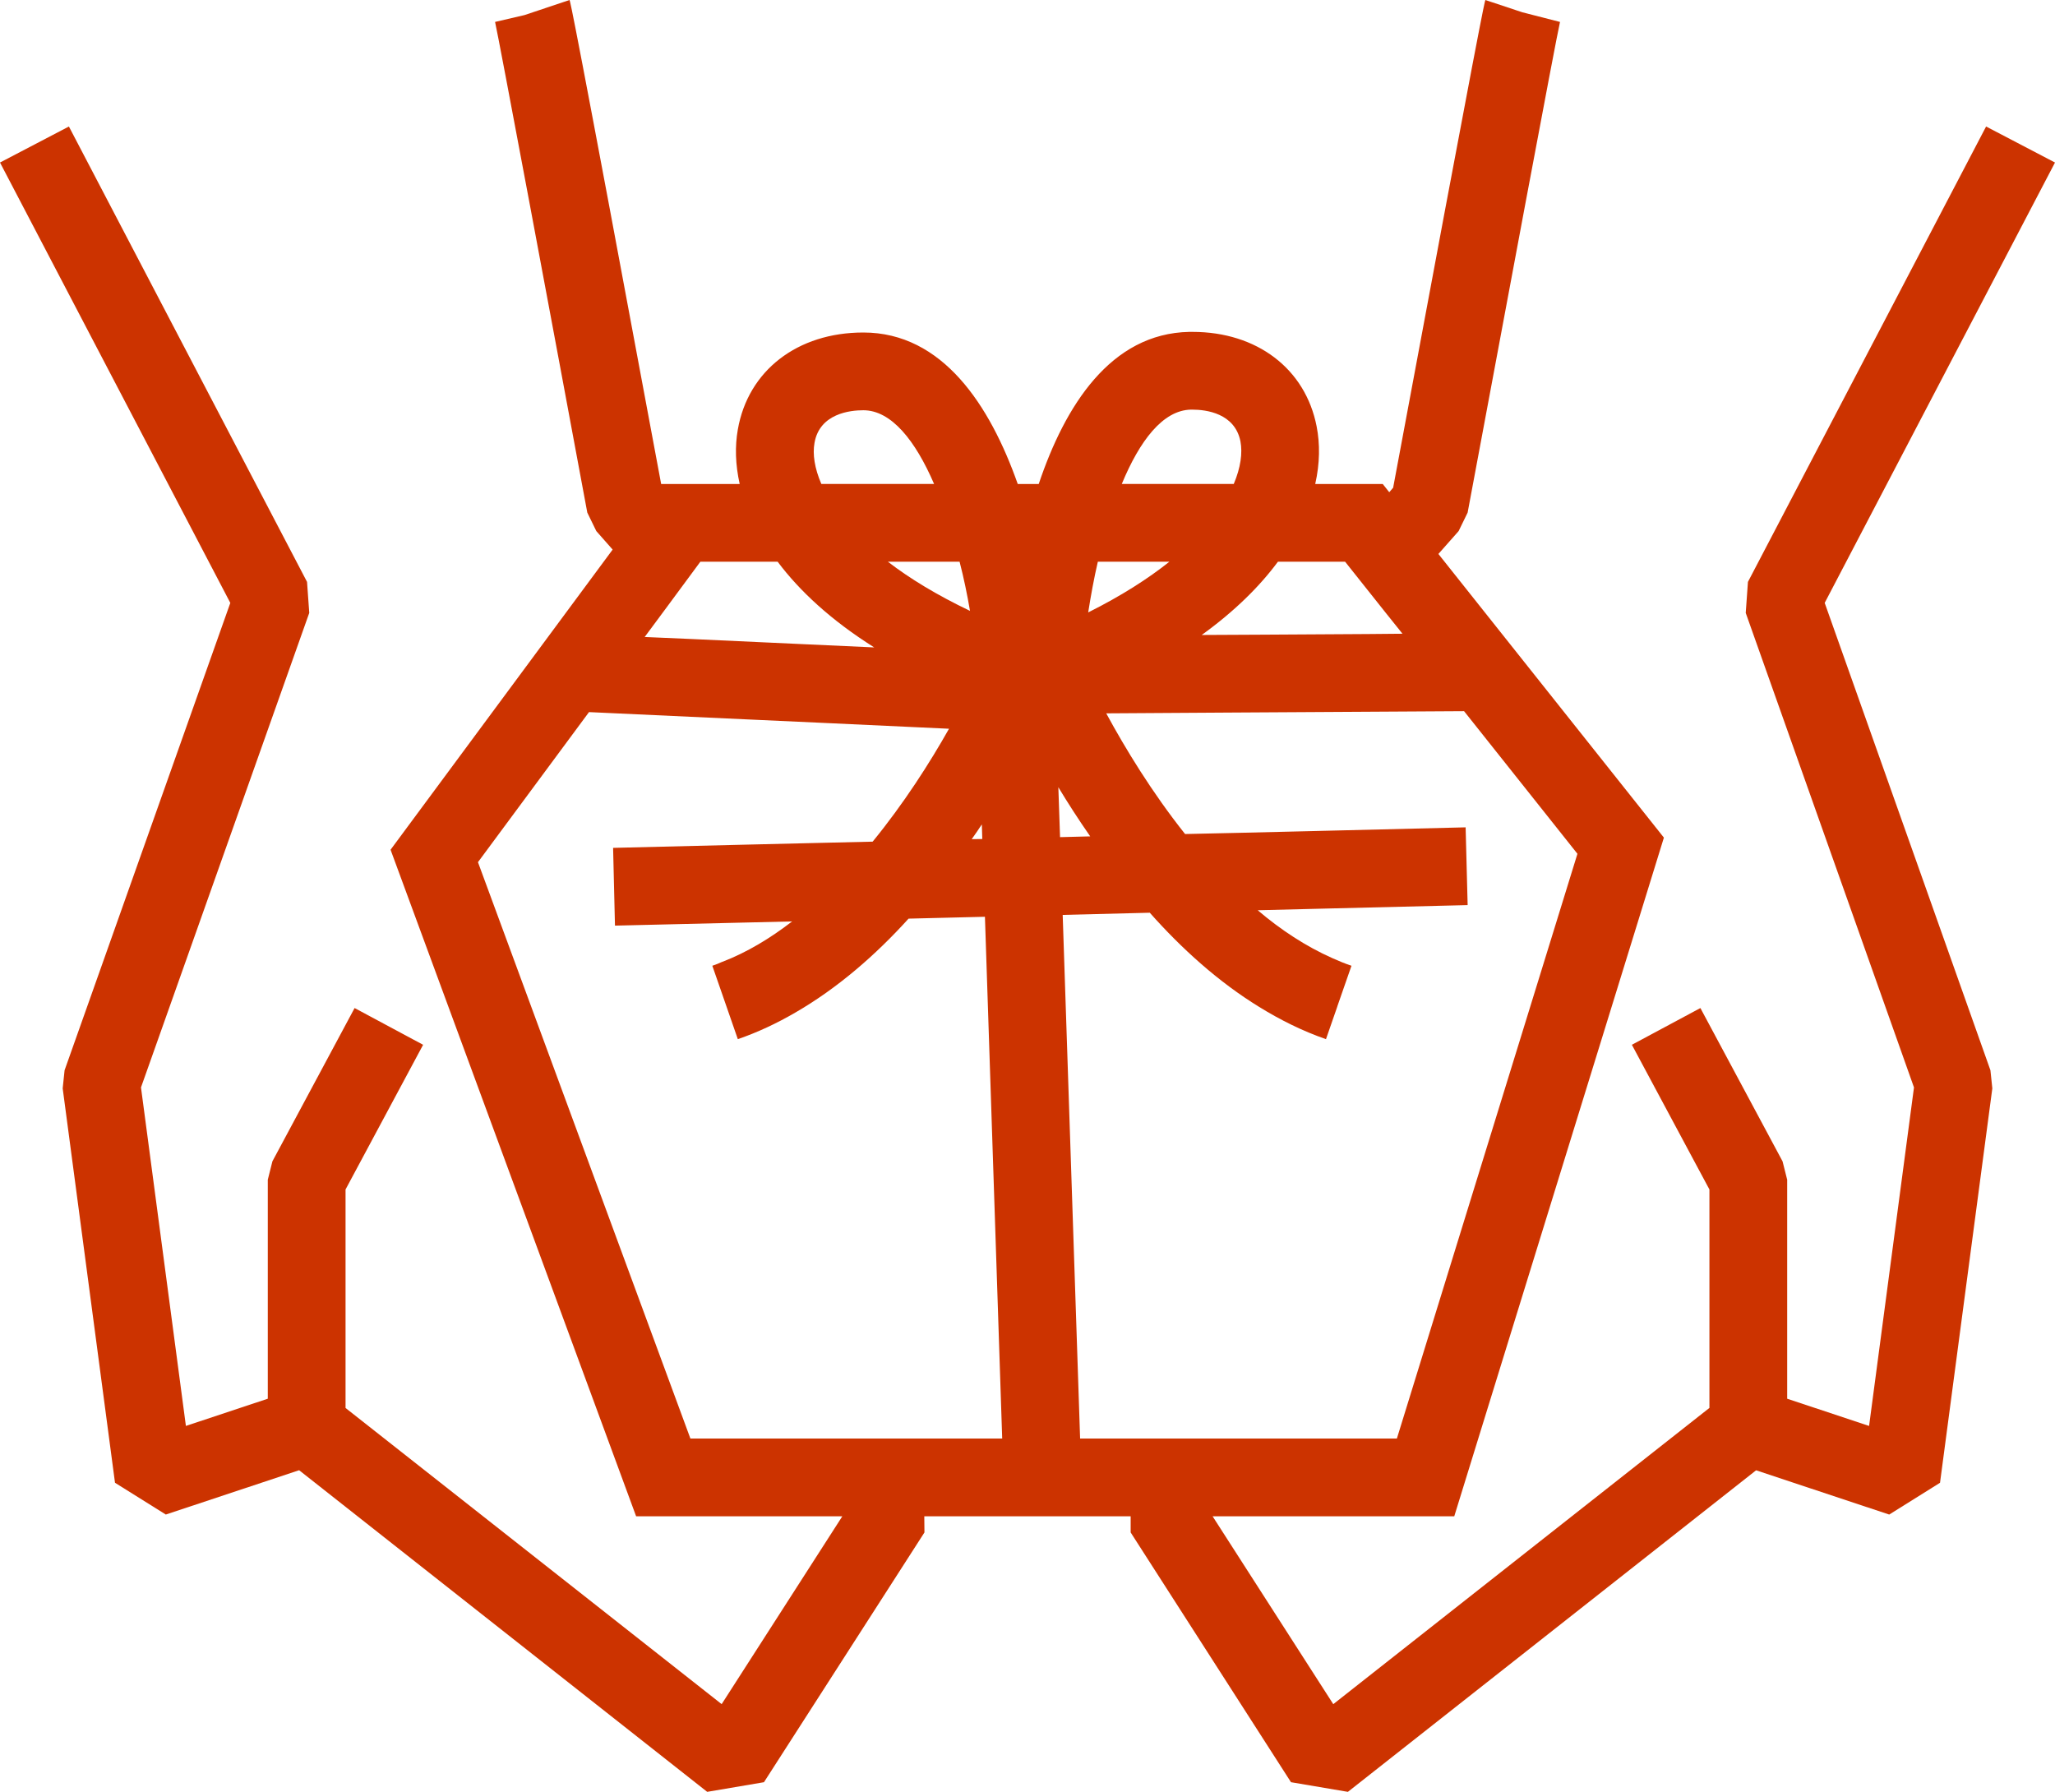
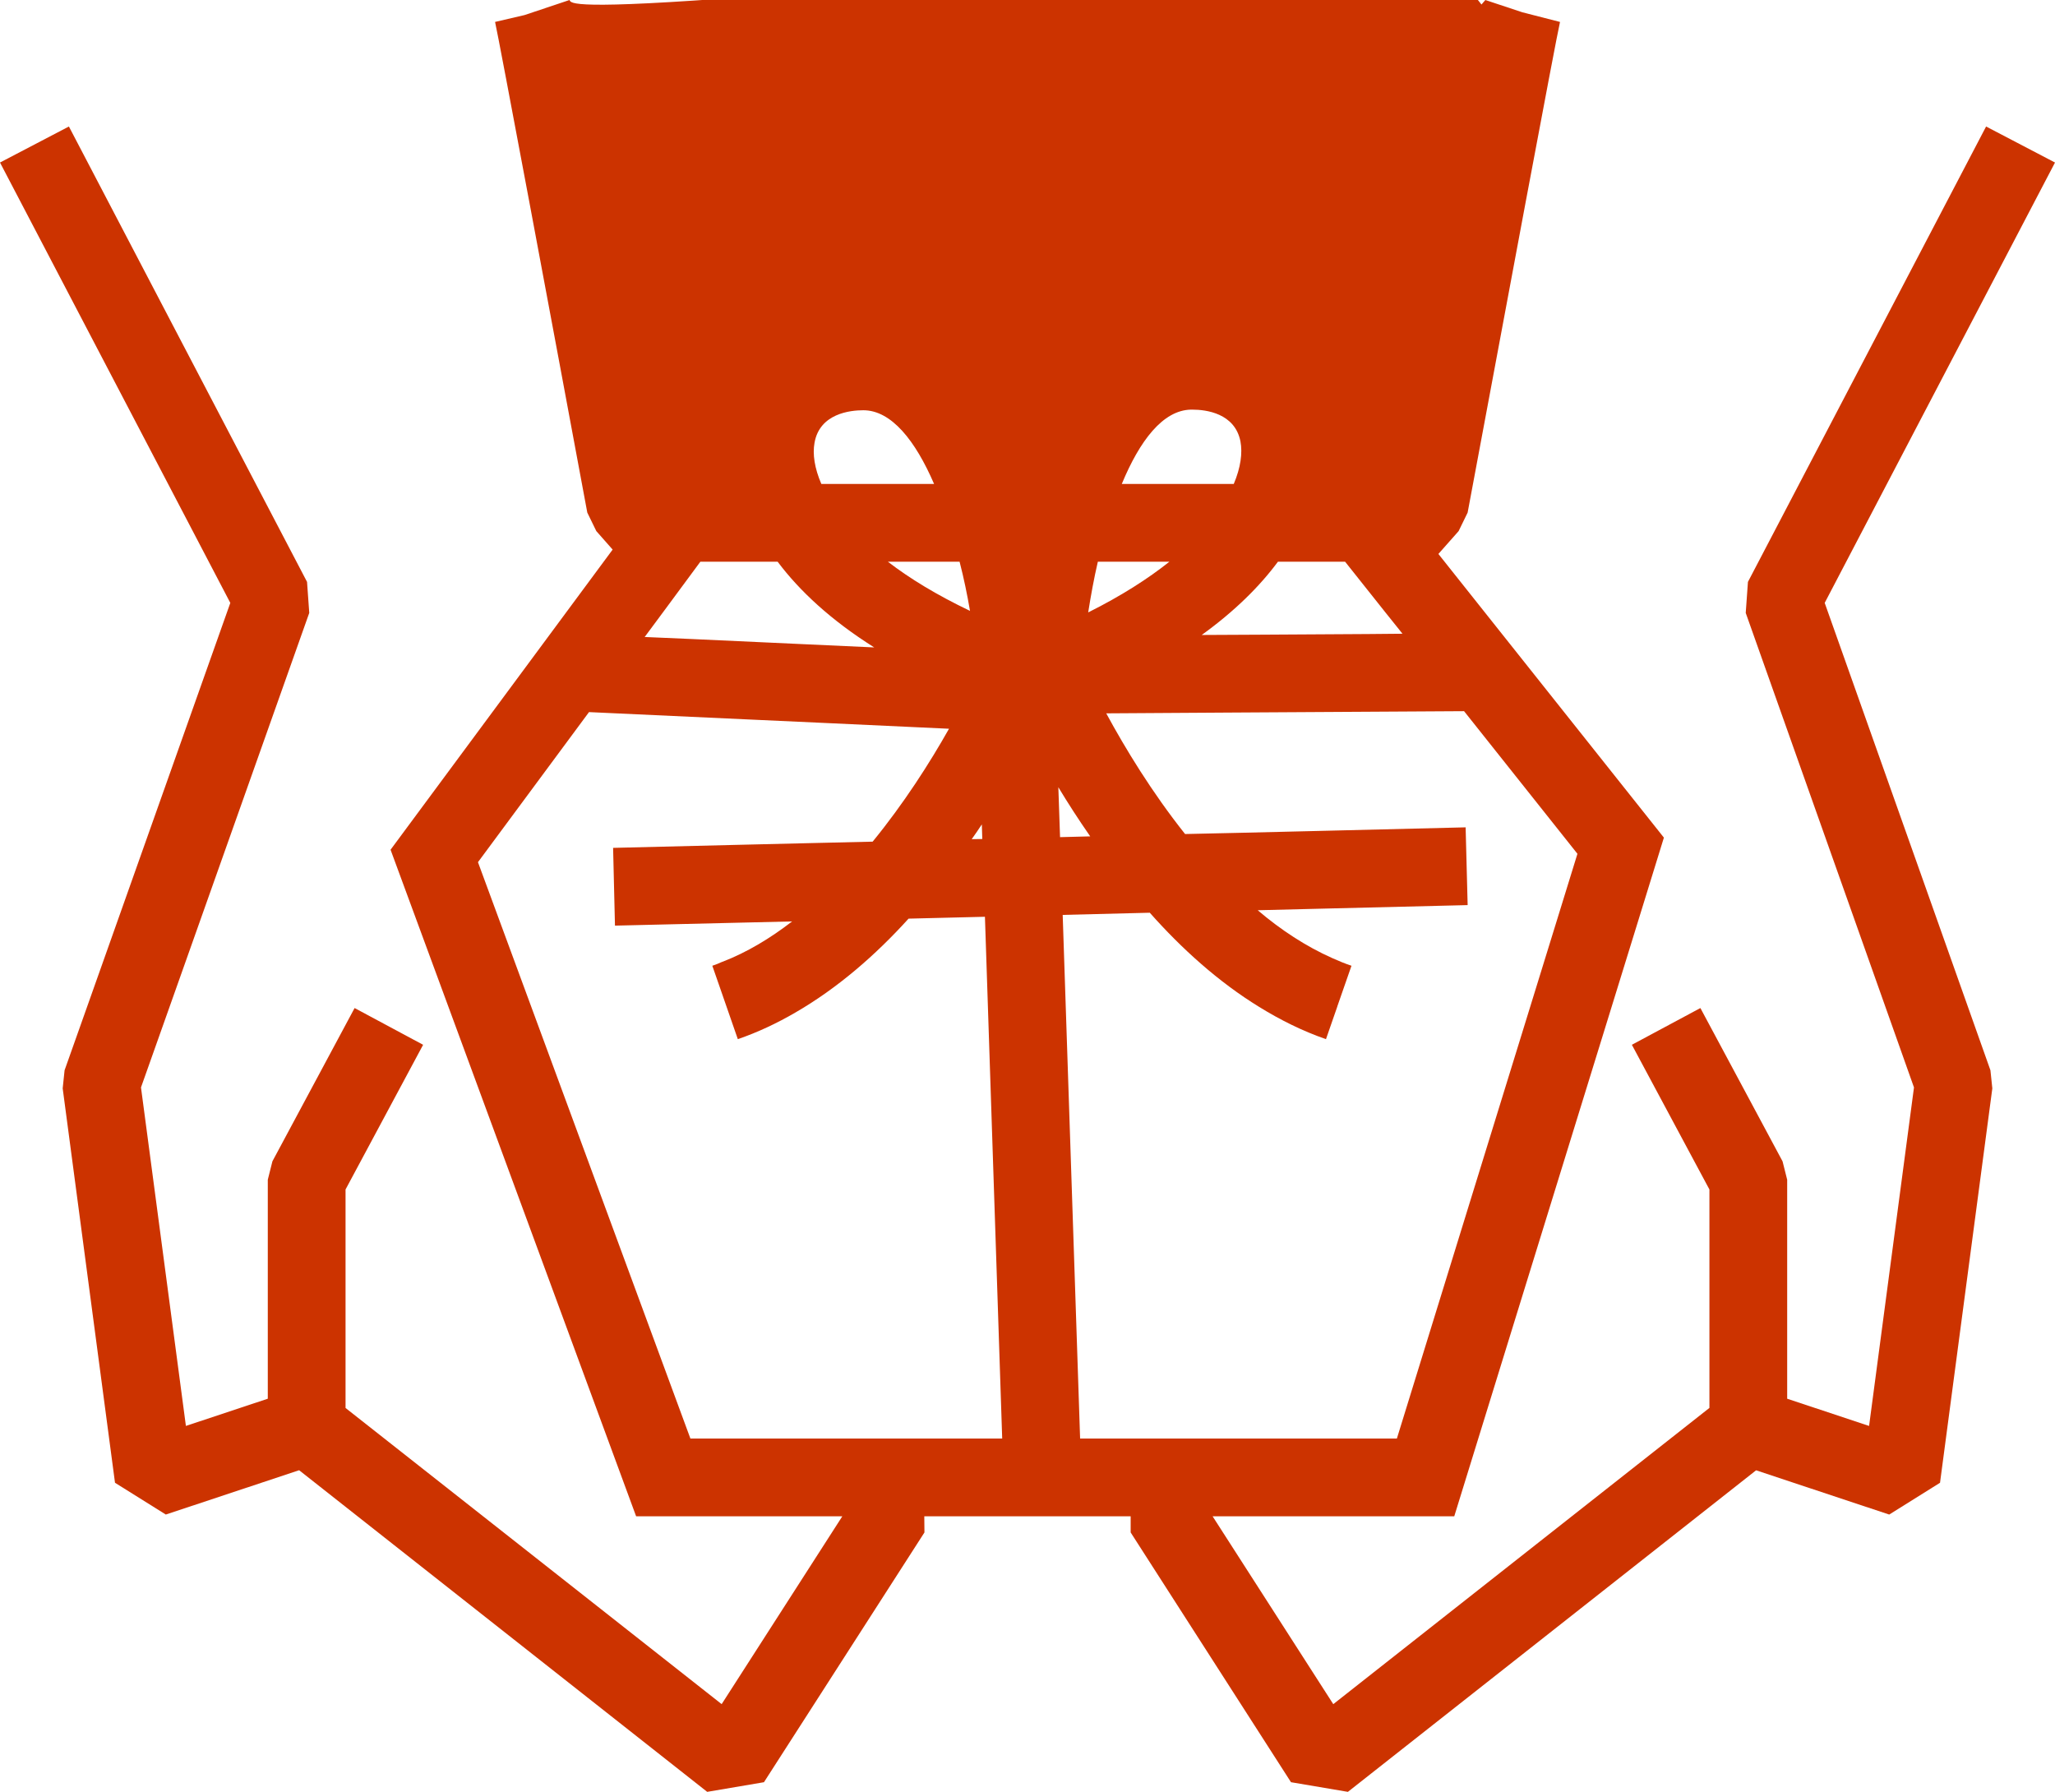
<svg xmlns="http://www.w3.org/2000/svg" id="_レイヤー_2" viewBox="0 0 132.144 115.22">
  <defs>
    <style>.cls-1{fill:#c30;stroke-width:0px;}</style>
  </defs>
  <g id="_レイヤー_1-2">
-     <path class="cls-1" d="m117.334,38.768l14.81-28.317-4.431-2.316-15.314,29.283-.142,1.994,10.819,30.513-2.887,21.766-5.267-1.75v-14.082l-.297-1.181-5.284-9.858-4.406,2.362,4.987,9.305v14.045l-24.188,19.049-7.76-12.08h15.54l13.48-43.64-14.5-18.24,1.3-1.47.58-1.19c2.26-12.11,5.69-30.51,5.94-31.55l-2.42-.62-2.38-.79c-.07.22-.21.66-5.93,31.36l-.25.29-.42-.53h-4.34c.3-1.33.31-2.58.09-3.7-.72-3.71-3.84-6.08-7.98-6.08h-.21c-5.06.1-7.99,4.75-9.68,9.78h-1.35c-1.78-5.04-4.82-9.74-9.93-9.74-4.24,0-7.41,2.45-8.07,6.24-.19,1.07-.16,2.25.12,3.5h-5.05C36.844.66,36.695.22,36.625,0l-2.9.97-1.89.44c.24,1.04,3.68,19.44,5.93,31.55l.58,1.19,1.05,1.19-14.28,19.3,15.79,42.86h13.26l-7.76,12.08-24.18-19.04-.005-.004v-14.05l4.988-9.304-4.406-2.363-5.285,9.857-.297,1.182v14.082l-5.266,1.75-2.888-21.766,10.82-30.513-.142-1.994L4.431,8.135,0,10.451l14.81,28.317-10.657,30.052-.122,1.165,3.364,25.36,3.267,2.043,8.573-2.849h0s26.24,20.681,26.24,20.681l3.65-.62,10.32-16.06-.01-1.04h13.27v1.04l10.31,16.06,3.66.62,26.24-20.67.008-.006,8.56,2.845,3.267-2.043,3.363-25.36-.122-1.165-10.656-30.052Zm-57.029,53.732h-15.91l-13.66-37.06,7.14-9.65,10.19.47,5.01.23,7.95.37c-1.24,2.2-2.9,4.8-4.91,7.26l-3.85.09-5.04.12-7.8.19.12,5,7.16-.17,4.23-.1c-1.4,1.08-2.9,1.99-4.49,2.6h-.01c-.21.1-.42.18-.63.25l.47,1.35,1.17,3.37c1.28-.44,2.51-1.02,3.68-1.7,2.74-1.58,5.19-3.72,7.3-6.05h.01l4.9-.12,1.11,33.55h-4.14Zm-17.53-53.32l2.26-3.06h4.97c1.41,1.88,3.43,3.76,6.21,5.51l-4.81-.22-6.94-.32-3.01-.13,1.32-1.78Zm43.72-3.06l2.64,3.32,1.05,1.31-2.22.02-6.7.04-3.99.02c2.12-1.53,3.73-3.13,4.9-4.71h4.32Zm-16.52,3.26c.17-1.08.37-2.18.62-3.26h4.6c-1.38,1.1-3.1,2.2-5.22,3.26Zm-7.6-.1c-2.14-1.02-3.89-2.09-5.28-3.16h4.61c.27,1.04.49,2.11.67,3.16Zm.76,13.73l.03.94-.68.01c.23-.32.44-.63.65-.95Zm4.92-2.39c.61,1.01,1.29,2.07,2.05,3.16l-1.94.05-.11-3.21Zm.28,8.21l5.6-.14c2.04,2.3,4.4,4.44,7.04,6.06,1.36.84,2.79,1.55,4.29,2.07l.73-2.1v-.01l.91-2.61c-.42-.14-.83-.31-1.23-.49-1.71-.76-3.32-1.82-4.8-3.08l4.47-.11,9.03-.22-.13-5-9.42.23-5.02.12-3.6.08c-2.14-2.69-3.85-5.51-5.07-7.76l7.86-.05,5.03-.03,10.12-.06,7.29,9.17-11.61,37.6h-20.37l-1.12-33.67Zm8.24-32.49h.1c.88,0,2.73.23,3.09,2.04.14.74.02,1.68-.43,2.74h-7.2c1.15-2.78,2.64-4.74,4.44-4.78Zm-24.2,2.14c.33-1.9,2.31-2.1,3.14-2.1,1.81,0,3.35,1.96,4.55,4.74h-7.25c-.44-1.02-.57-1.92-.44-2.64Z" />
+     <path class="cls-1" d="m117.334,38.768l14.81-28.317-4.431-2.316-15.314,29.283-.142,1.994,10.819,30.513-2.887,21.766-5.267-1.75v-14.082l-.297-1.181-5.284-9.858-4.406,2.362,4.987,9.305v14.045l-24.188,19.049-7.76-12.08h15.54l13.48-43.64-14.5-18.24,1.3-1.47.58-1.19c2.26-12.11,5.69-30.51,5.94-31.55l-2.42-.62-2.38-.79l-.25.29-.42-.53h-4.34c.3-1.33.31-2.58.09-3.7-.72-3.71-3.84-6.08-7.98-6.08h-.21c-5.06.1-7.99,4.75-9.68,9.78h-1.35c-1.78-5.04-4.82-9.74-9.93-9.74-4.24,0-7.41,2.45-8.07,6.24-.19,1.07-.16,2.25.12,3.5h-5.05C36.844.66,36.695.22,36.625,0l-2.9.97-1.89.44c.24,1.04,3.68,19.44,5.93,31.55l.58,1.19,1.05,1.19-14.28,19.3,15.79,42.86h13.26l-7.76,12.08-24.18-19.04-.005-.004v-14.05l4.988-9.304-4.406-2.363-5.285,9.857-.297,1.182v14.082l-5.266,1.75-2.888-21.766,10.82-30.513-.142-1.994L4.431,8.135,0,10.451l14.81,28.317-10.657,30.052-.122,1.165,3.364,25.36,3.267,2.043,8.573-2.849h0s26.24,20.681,26.24,20.681l3.65-.62,10.32-16.06-.01-1.04h13.27v1.04l10.31,16.06,3.66.62,26.24-20.67.008-.006,8.56,2.845,3.267-2.043,3.363-25.36-.122-1.165-10.656-30.052Zm-57.029,53.732h-15.91l-13.66-37.06,7.14-9.65,10.19.47,5.01.23,7.95.37c-1.24,2.2-2.9,4.8-4.91,7.26l-3.85.09-5.04.12-7.8.19.12,5,7.16-.17,4.23-.1c-1.4,1.08-2.9,1.99-4.49,2.6h-.01c-.21.1-.42.18-.63.25l.47,1.35,1.17,3.37c1.28-.44,2.51-1.02,3.68-1.7,2.74-1.58,5.19-3.72,7.3-6.05h.01l4.9-.12,1.11,33.55h-4.14Zm-17.53-53.32l2.26-3.06h4.97c1.41,1.88,3.43,3.76,6.21,5.51l-4.81-.22-6.94-.32-3.01-.13,1.32-1.78Zm43.72-3.06l2.64,3.32,1.05,1.31-2.22.02-6.7.04-3.99.02c2.12-1.53,3.73-3.13,4.9-4.71h4.32Zm-16.52,3.26c.17-1.08.37-2.18.62-3.26h4.6c-1.38,1.1-3.1,2.2-5.22,3.26Zm-7.6-.1c-2.14-1.02-3.89-2.09-5.28-3.16h4.61c.27,1.04.49,2.11.67,3.16Zm.76,13.73l.03.94-.68.01c.23-.32.44-.63.65-.95Zm4.92-2.39c.61,1.01,1.29,2.07,2.05,3.16l-1.94.05-.11-3.21Zm.28,8.21l5.6-.14c2.04,2.3,4.4,4.44,7.04,6.06,1.36.84,2.79,1.55,4.29,2.07l.73-2.1v-.01l.91-2.61c-.42-.14-.83-.31-1.23-.49-1.71-.76-3.32-1.82-4.8-3.08l4.47-.11,9.03-.22-.13-5-9.42.23-5.02.12-3.6.08c-2.14-2.69-3.85-5.51-5.07-7.76l7.86-.05,5.03-.03,10.12-.06,7.29,9.17-11.61,37.6h-20.37l-1.12-33.67Zm8.24-32.49h.1c.88,0,2.73.23,3.09,2.04.14.74.02,1.68-.43,2.74h-7.2c1.15-2.78,2.64-4.74,4.44-4.78Zm-24.2,2.14c.33-1.9,2.31-2.1,3.14-2.1,1.81,0,3.35,1.96,4.55,4.74h-7.25c-.44-1.02-.57-1.92-.44-2.64Z" />
  </g>
</svg>